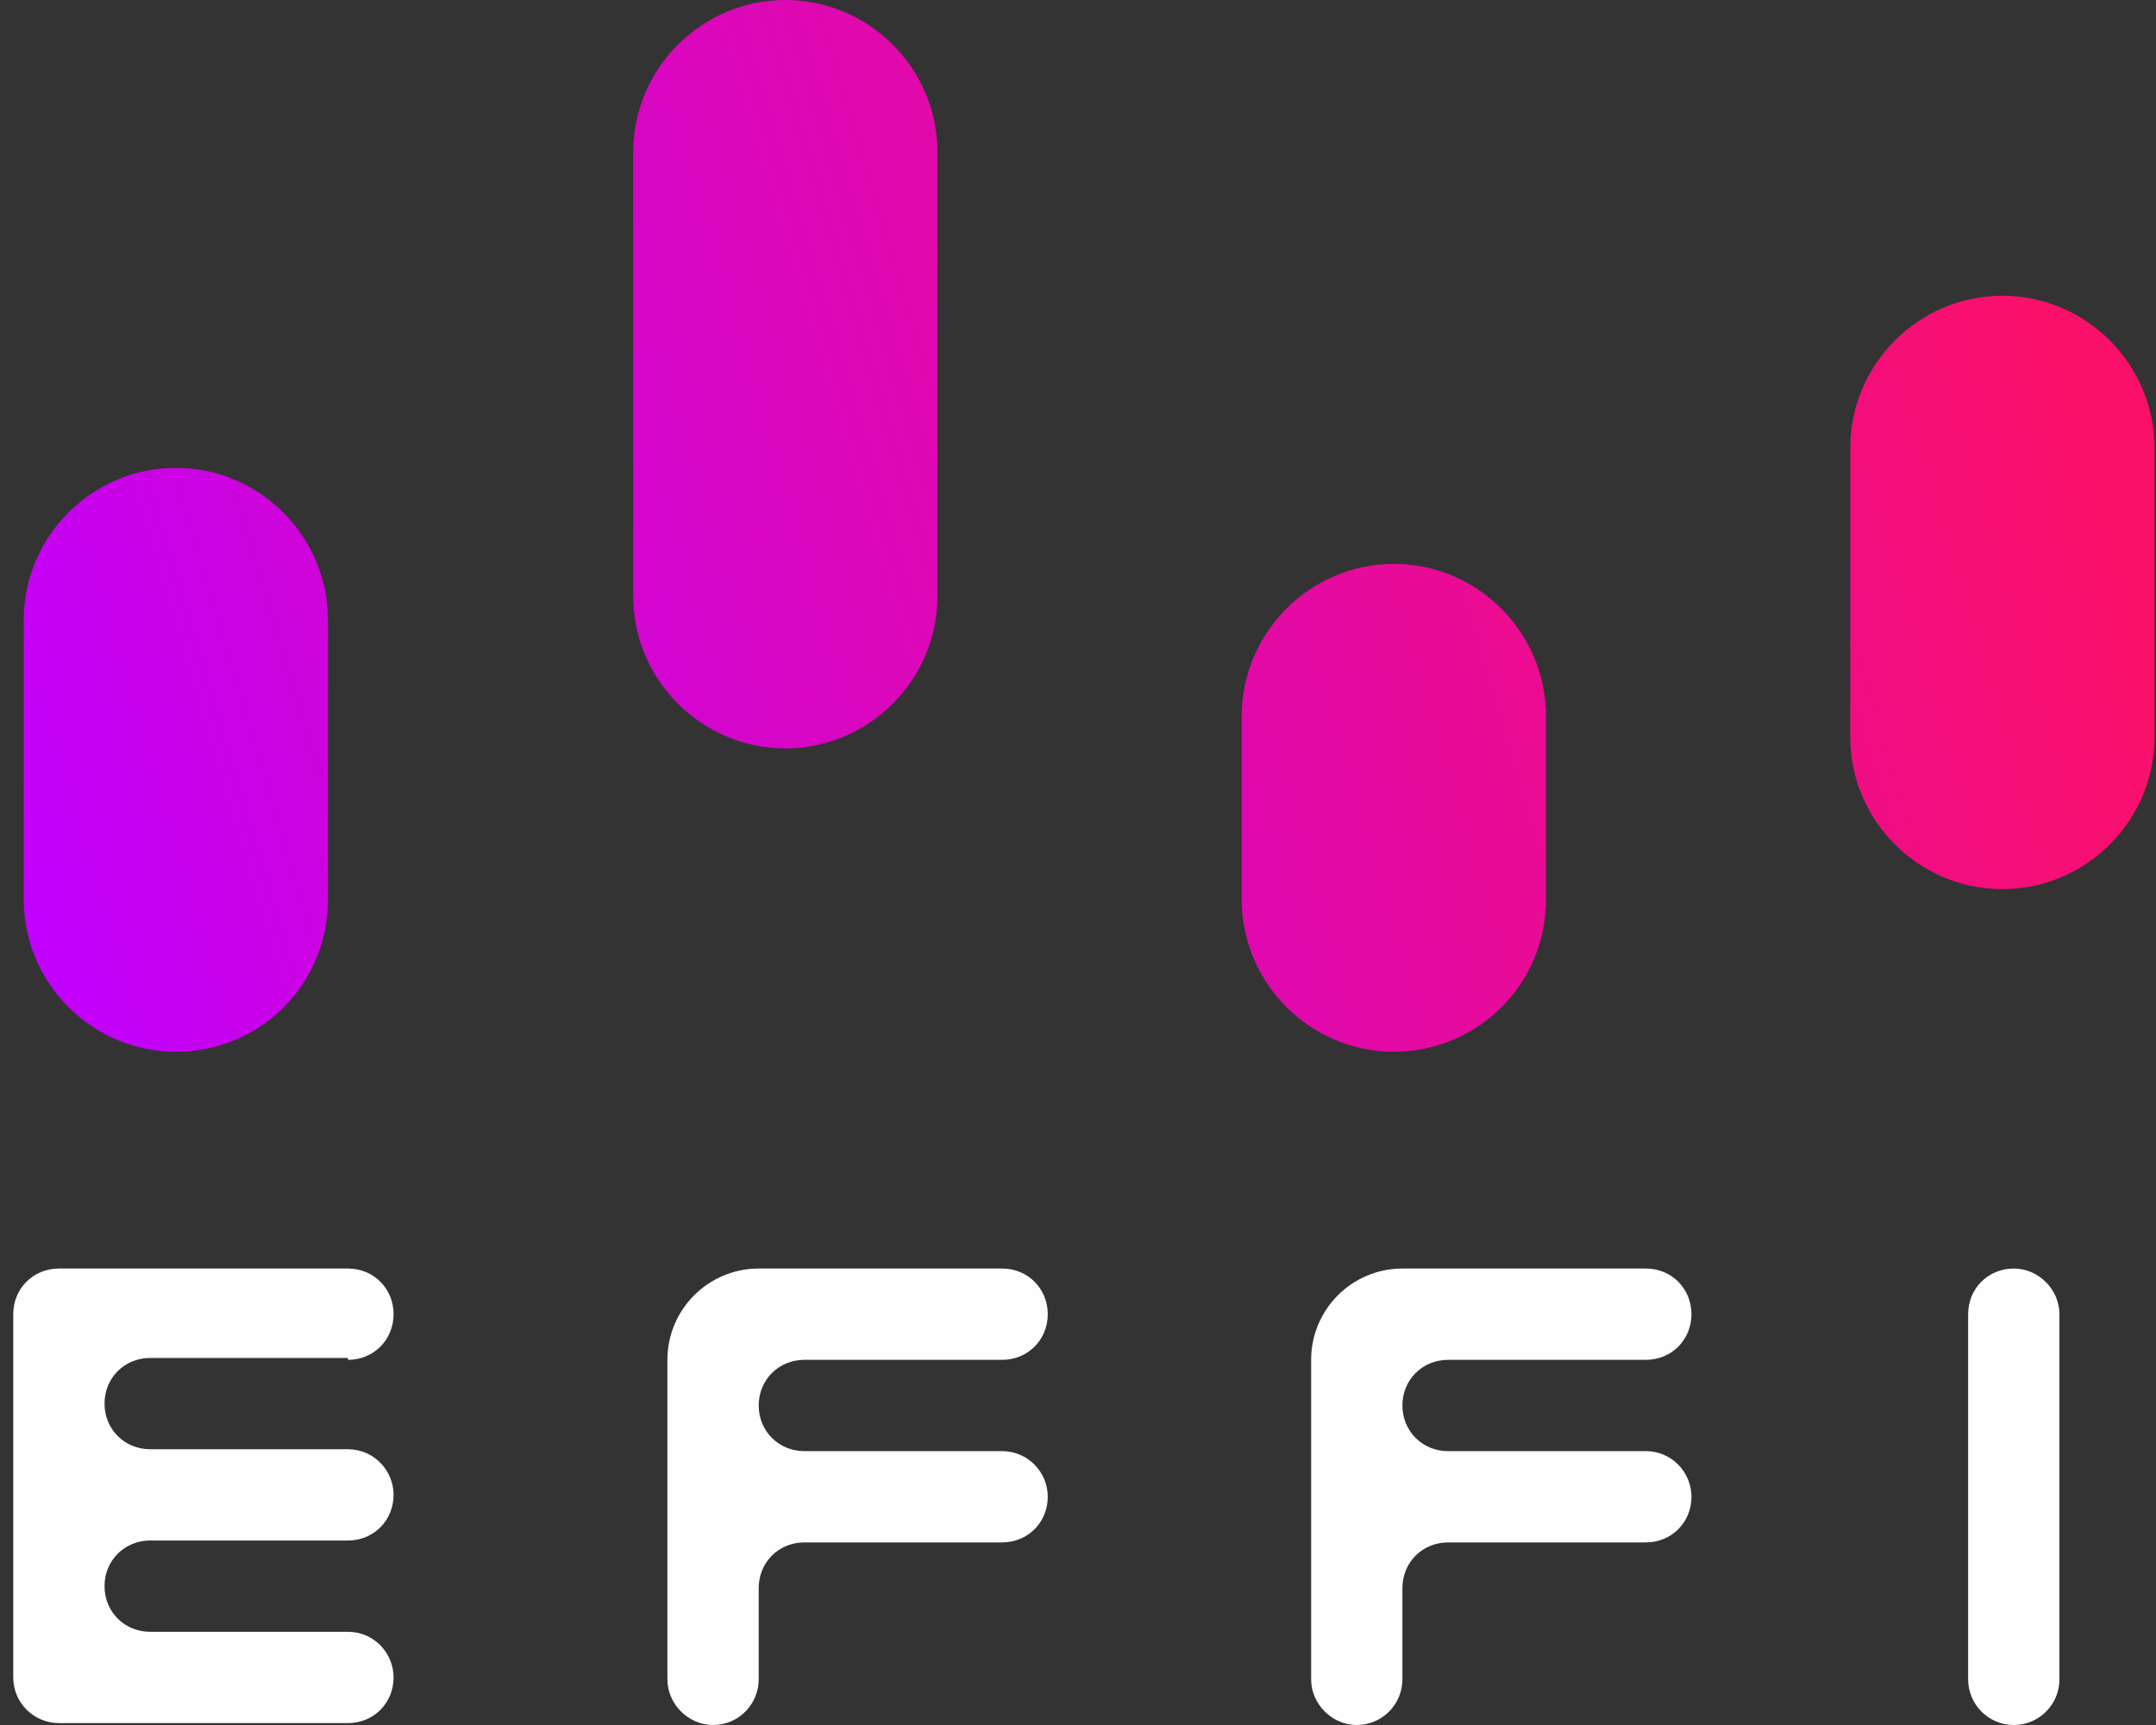
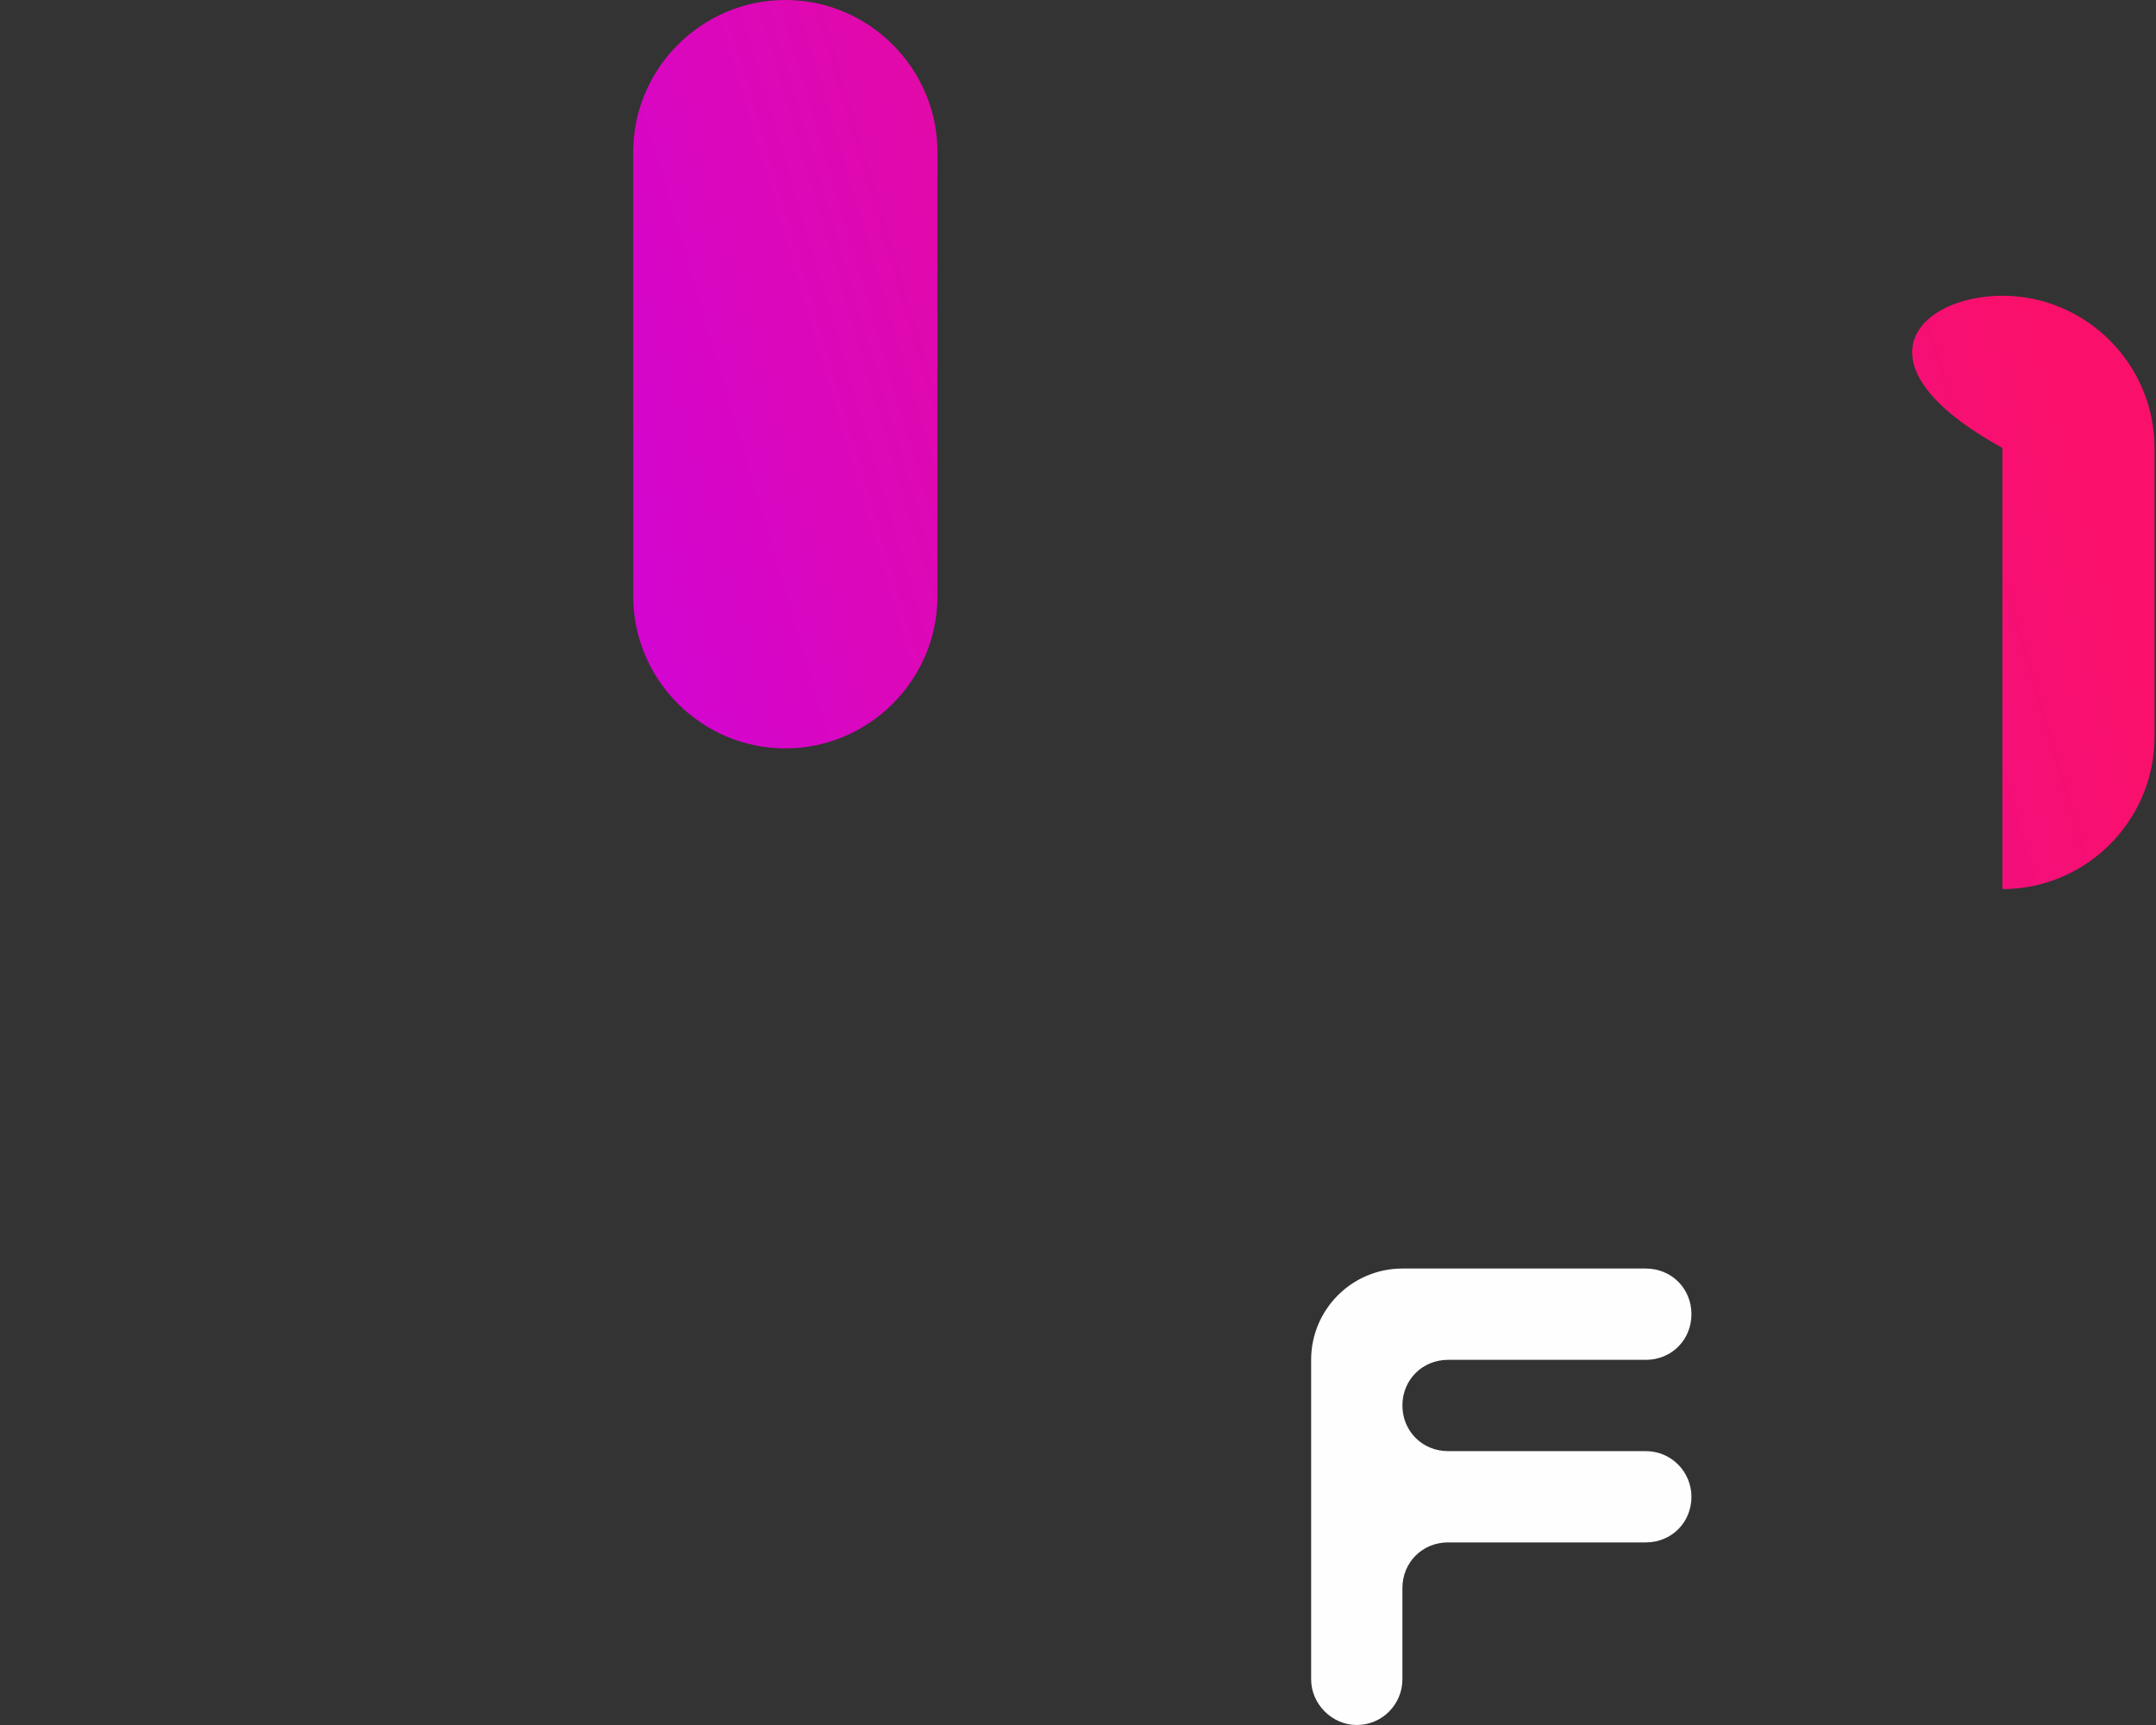
<svg xmlns="http://www.w3.org/2000/svg" width="75" height="60" viewBox="0 0 75 60" fill="none">
  <rect x="0" y="0" width="75" height="60" fill="#333333" stroke="none" />
-   <path d="M6.117 36.582C3.206 36.582 0.825 34.201 0.825 31.29V21.566C0.825 18.655 3.206 16.273 6.117 16.273C9.028 16.273 11.409 18.655 11.409 21.566V31.29C11.409 34.234 9.061 36.582 6.117 36.582Z" fill="url(#paint0_linear_1_12)" />
-   <path d="M69.656 30.926C66.745 30.926 64.364 28.545 64.364 25.634V15.579C64.364 12.668 66.745 10.287 69.656 10.287C72.567 10.287 74.948 12.668 74.948 15.579V25.634C74.948 28.545 72.567 30.926 69.656 30.926Z" fill="url(#paint1_linear_1_12)" />
+   <path d="M69.656 30.926V15.579C64.364 12.668 66.745 10.287 69.656 10.287C72.567 10.287 74.948 12.668 74.948 15.579V25.634C74.948 28.545 72.567 30.926 69.656 30.926Z" fill="url(#paint1_linear_1_12)" />
  <path d="M27.319 26.031C24.408 26.031 22.027 23.649 22.027 20.739V5.292C22.027 2.381 24.408 0 27.319 0C30.229 0 32.611 2.381 32.611 5.292V20.739C32.611 23.649 30.229 26.031 27.319 26.031Z" fill="url(#paint2_linear_1_12)" />
-   <path d="M48.487 36.582C45.577 36.582 43.195 34.201 43.195 31.29V24.906C43.195 21.996 45.577 19.614 48.487 19.614C51.398 19.614 53.779 21.996 53.779 24.906V31.29C53.779 34.234 51.398 36.582 48.487 36.582Z" fill="url(#paint3_linear_1_12)" />
-   <path d="M70.053 44.123C69.16 44.123 68.465 44.818 68.465 45.711V58.412C68.465 59.272 69.16 60 70.053 60C70.946 60 71.641 59.272 71.641 58.412V45.711C71.641 44.851 70.913 44.123 70.053 44.123Z" fill="#FEFEFE" />
-   <path d="M12.104 47.299C12.997 47.299 13.691 46.604 13.691 45.711C13.691 44.818 12.997 44.123 12.104 44.123H2.049C1.156 44.123 0.461 44.818 0.461 45.711V52.029V58.346C0.461 59.239 1.189 59.934 2.049 59.934H12.104C12.997 59.934 13.691 59.239 13.691 58.346C13.691 57.486 12.997 56.758 12.104 56.758H5.224C4.331 56.758 3.636 56.064 3.636 55.171C3.636 54.278 4.331 53.583 5.224 53.583H12.104C12.997 53.583 13.691 52.889 13.691 51.996C13.691 51.136 12.997 50.408 12.104 50.408H5.224C4.331 50.408 3.636 49.713 3.636 48.82C3.636 47.927 4.331 47.233 5.224 47.233H12.104V47.299Z" fill="#FEFEFE" />
-   <path d="M34.86 47.299C35.753 47.299 36.448 46.604 36.448 45.711C36.448 44.818 35.753 44.123 34.86 44.123H26.393C24.64 44.123 23.217 45.546 23.217 47.299V58.412C23.217 59.272 23.945 60 24.805 60C25.698 60 26.393 59.272 26.393 58.412V55.237C26.393 54.344 27.087 53.649 27.98 53.649H34.86C35.753 53.649 36.448 52.955 36.448 52.062C36.448 51.202 35.753 50.474 34.86 50.474H27.98C27.087 50.474 26.393 49.779 26.393 48.886C26.393 47.993 27.087 47.299 27.98 47.299H34.86Z" fill="#FEFEFE" />
  <path d="M57.253 47.299C58.146 47.299 58.84 46.604 58.84 45.711C58.84 44.818 58.146 44.123 57.253 44.123H48.785C47.032 44.123 45.61 45.546 45.61 47.299V58.412C45.61 59.272 46.337 60 47.197 60C48.09 60 48.785 59.272 48.785 58.412V55.237C48.785 54.344 49.48 53.649 50.373 53.649H57.253C58.146 53.649 58.84 52.955 58.84 52.062C58.84 51.202 58.146 50.474 57.253 50.474H50.373C49.48 50.474 48.785 49.779 48.785 48.886C48.785 47.993 49.48 47.299 50.373 47.299H57.253Z" fill="#FEFEFE" />
  <defs>
    <linearGradient id="paint0_linear_1_12" x1="-0.561" y1="28.428" x2="51.105" y2="13.119" gradientUnits="userSpaceOnUse">
      <stop stop-color="#C100FF" />
      <stop offset="1" stop-color="#FA106A" />
    </linearGradient>
    <linearGradient id="paint1_linear_1_12" x1="16.509" y1="36.349" x2="73.365" y2="19.503" gradientUnits="userSpaceOnUse">
      <stop stop-color="#C100FF" />
      <stop offset="1" stop-color="#FA106A" />
    </linearGradient>
    <linearGradient id="paint2_linear_1_12" x1="3.59" y1="20.035" x2="56.98" y2="4.216" gradientUnits="userSpaceOnUse">
      <stop stop-color="#C100FF" />
      <stop offset="1" stop-color="#FA106A" />
    </linearGradient>
    <linearGradient id="paint3_linear_1_12" x1="12.332" y1="38.811" x2="68.733" y2="22.099" gradientUnits="userSpaceOnUse">
      <stop stop-color="#C100FF" />
      <stop offset="1" stop-color="#FA106A" />
    </linearGradient>
  </defs>
</svg>